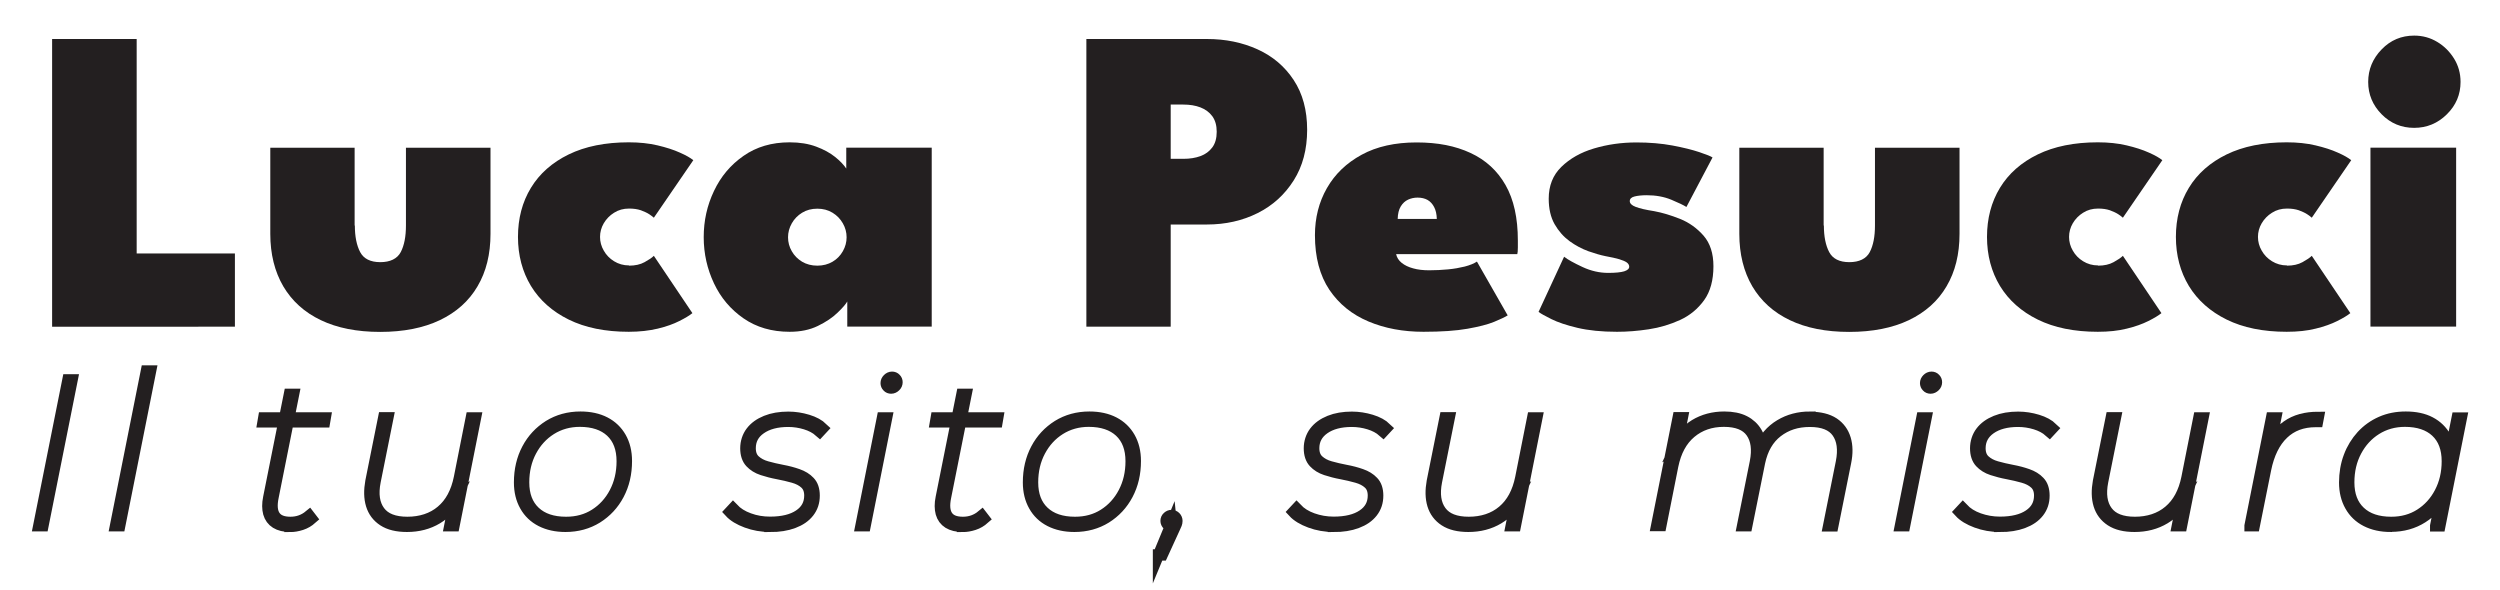
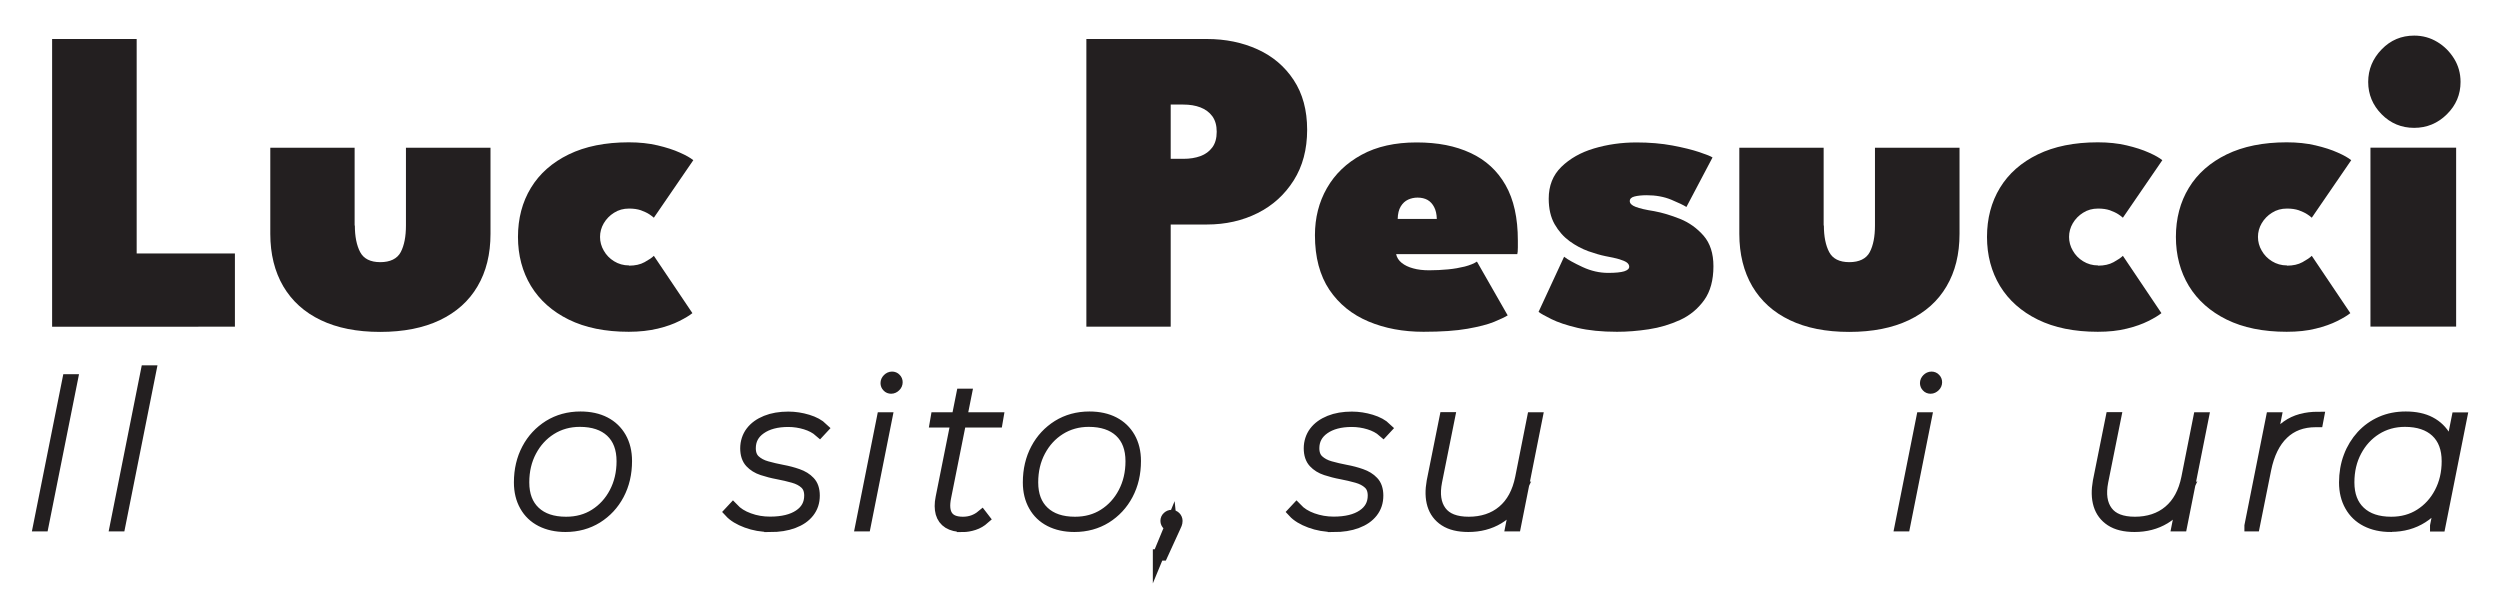
<svg xmlns="http://www.w3.org/2000/svg" id="Layer_1" data-name="Layer 1" viewBox="0 0 221.15 52.23">
  <defs>
    <style>      .cls-1, .cls-2 {        fill: #231f20;      }      .cls-2 {        stroke: #231f20;        stroke-miterlimit: 10;      }    </style>
  </defs>
  <g>
    <path class="cls-1" d="M4.61,3.45h7.48v18.97h8.69v6.48H4.61V3.45Z" />
    <path class="cls-1" d="M31.39,19.95c0,.98.16,1.76.47,2.35.31.59.91.89,1.78.89s1.5-.3,1.81-.89c.31-.59.46-1.38.46-2.35v-6.88h7.48v7.61c0,1.8-.38,3.35-1.15,4.65-.76,1.3-1.87,2.29-3.33,2.99-1.45.69-3.21,1.04-5.28,1.04s-3.81-.35-5.25-1.04c-1.45-.69-2.55-1.69-3.32-2.99-.76-1.3-1.15-2.85-1.15-4.65v-7.61h7.46v6.88Z" />
    <path class="cls-1" d="M55.64,23.5c.54,0,1-.1,1.38-.31.38-.21.65-.39.82-.56l3.41,5.07c-.26.21-.64.44-1.16.7-.51.26-1.15.49-1.9.67s-1.61.28-2.57.28c-2.08,0-3.85-.36-5.31-1.08-1.46-.72-2.57-1.71-3.34-2.97-.76-1.26-1.15-2.71-1.15-4.34s.38-3.09,1.15-4.35c.76-1.25,1.88-2.24,3.34-2.95,1.46-.71,3.23-1.07,5.31-1.07.94,0,1.79.09,2.55.27.76.18,1.42.39,1.97.64.55.24.94.47,1.19.67l-3.49,5.09c-.08-.08-.22-.18-.41-.31-.2-.13-.45-.24-.74-.35-.3-.1-.64-.15-1.04-.15-.5,0-.94.12-1.33.37-.39.24-.69.56-.91.93-.22.38-.33.78-.33,1.21s.11.83.33,1.21c.22.39.52.7.91.94.39.24.83.37,1.33.37Z" />
-     <path class="cls-1" d="M74.95,28.89v-2.22c-.13.23-.41.56-.86.99-.44.43-1.02.82-1.74,1.17-.71.35-1.55.52-2.5.52-1.58,0-2.94-.4-4.08-1.19-1.14-.79-2.01-1.82-2.61-3.09-.6-1.27-.91-2.63-.91-4.09s.3-2.81.91-4.09c.6-1.27,1.47-2.31,2.61-3.1,1.14-.8,2.5-1.2,4.08-1.2.9,0,1.68.13,2.35.38.67.25,1.22.55,1.67.91.44.35.77.7.99,1.03v-1.85h7.56v15.83h-7.48ZM69.71,20.99c0,.44.11.85.33,1.23.22.39.52.69.91.93.39.23.84.35,1.35.35s.96-.12,1.35-.35c.39-.23.69-.54.91-.93.22-.39.33-.8.33-1.23s-.11-.85-.33-1.23c-.22-.39-.52-.7-.91-.94-.39-.24-.84-.36-1.35-.36s-.96.12-1.35.36c-.39.24-.69.55-.91.94-.22.39-.33.8-.33,1.23Z" />
    <path class="cls-1" d="M96.1,3.45h10.66c1.66,0,3.15.31,4.49.92,1.34.61,2.4,1.51,3.19,2.71.79,1.2,1.19,2.66,1.19,4.4s-.4,3.23-1.19,4.48c-.79,1.25-1.85,2.22-3.19,2.89-1.34.67-2.83,1.01-4.49,1.01h-3.2v9.04h-7.46V3.45ZM103.56,14.05h1.12c.57,0,1.07-.08,1.51-.24.44-.16.79-.42,1.05-.77.26-.35.39-.81.39-1.38s-.13-1.02-.39-1.38c-.26-.35-.61-.61-1.05-.78-.44-.17-.95-.25-1.51-.25h-1.12v4.8Z" />
    <path class="cls-1" d="M123.5,22.47c.06.31.23.57.49.78s.6.38,1.02.49c.42.12.89.17,1.42.17.57,0,1.12-.03,1.66-.08.54-.05,1.03-.14,1.48-.25.45-.12.81-.26,1.08-.44l2.72,4.76c-.24.15-.65.34-1.2.57-.56.23-1.34.43-2.35.61-1.01.18-2.31.27-3.9.27-1.79,0-3.41-.3-4.86-.91s-2.61-1.54-3.46-2.8c-.85-1.27-1.28-2.88-1.28-4.83,0-1.54.35-2.93,1.06-4.17.71-1.24,1.73-2.22,3.07-2.95,1.34-.73,2.96-1.09,4.86-1.09s3.43.31,4.77.93c1.34.62,2.38,1.57,3.1,2.84.73,1.28,1.09,2.91,1.09,4.91,0,.1,0,.31,0,.61,0,.3-.02.5-.05.59h-10.7ZM127.1,19.37c-.01-.42-.09-.78-.24-1.06-.15-.28-.34-.49-.59-.63-.24-.13-.53-.2-.87-.2-.3,0-.58.06-.84.18-.26.12-.48.32-.65.6-.17.28-.26.65-.27,1.11h3.45Z" />
    <path class="cls-1" d="M144.74,12.6c1.17,0,2.24.09,3.2.27.96.18,1.76.38,2.39.59s1.02.37,1.16.47l-2.31,4.38c-.23-.15-.68-.37-1.33-.64s-1.38-.4-2.18-.4c-.44,0-.8.04-1.08.11-.28.07-.42.21-.42.41s.17.38.52.51c.35.14.89.26,1.64.38.71.13,1.47.36,2.28.68.82.33,1.51.83,2.09,1.49.58.67.87,1.57.87,2.7,0,1.23-.27,2.23-.82,3-.55.76-1.25,1.35-2.12,1.75-.87.4-1.8.68-2.79.83-.99.15-1.92.22-2.8.22-1.36,0-2.53-.12-3.5-.35-.97-.23-1.74-.49-2.3-.77-.57-.28-.94-.49-1.14-.64l2.26-4.88c.33.26.88.56,1.63.91.75.35,1.51.52,2.28.52.64,0,1.11-.05,1.41-.14.3-.1.44-.23.44-.41,0-.14-.07-.26-.21-.37-.14-.1-.37-.2-.67-.29-.31-.09-.71-.18-1.21-.27-.45-.09-.96-.24-1.53-.44-.57-.21-1.12-.5-1.66-.89-.53-.39-.97-.89-1.32-1.5-.35-.62-.52-1.37-.52-2.26,0-1.14.37-2.08,1.12-2.81.75-.73,1.71-1.28,2.89-1.63,1.18-.35,2.43-.53,3.74-.53Z" />
    <path class="cls-1" d="M161.34,19.95c0,.98.16,1.76.47,2.35.31.59.91.89,1.78.89s1.5-.3,1.81-.89c.31-.59.46-1.38.46-2.35v-6.88h7.48v7.61c0,1.8-.38,3.35-1.15,4.65-.76,1.3-1.87,2.29-3.33,2.99-1.45.69-3.21,1.04-5.28,1.04s-3.81-.35-5.25-1.04c-1.45-.69-2.55-1.69-3.32-2.99-.76-1.3-1.15-2.85-1.15-4.65v-7.61h7.46v6.88Z" />
    <path class="cls-1" d="M185.59,23.5c.54,0,1-.1,1.38-.31.38-.21.65-.39.82-.56l3.41,5.07c-.26.21-.64.44-1.16.7s-1.15.49-1.9.67c-.75.19-1.61.28-2.57.28-2.08,0-3.85-.36-5.31-1.08-1.46-.72-2.57-1.71-3.34-2.97-.76-1.26-1.15-2.71-1.15-4.34s.38-3.09,1.15-4.35c.76-1.25,1.88-2.24,3.34-2.95,1.46-.71,3.23-1.07,5.31-1.07.94,0,1.79.09,2.55.27.76.18,1.42.39,1.97.64.55.24.94.47,1.19.67l-3.49,5.09c-.08-.08-.22-.18-.41-.31-.2-.13-.45-.24-.74-.35-.3-.1-.64-.15-1.04-.15-.5,0-.94.12-1.33.37-.39.24-.69.56-.91.93-.22.38-.33.78-.33,1.21s.11.83.33,1.21c.22.39.52.7.91.94.39.24.83.37,1.33.37Z" />
    <path class="cls-1" d="M202.3,23.5c.54,0,1-.1,1.38-.31.38-.21.65-.39.82-.56l3.41,5.07c-.26.21-.64.44-1.16.7s-1.15.49-1.9.67c-.75.19-1.61.28-2.57.28-2.08,0-3.85-.36-5.31-1.08-1.46-.72-2.57-1.71-3.34-2.97-.76-1.26-1.15-2.71-1.15-4.34s.38-3.09,1.15-4.35c.76-1.25,1.88-2.24,3.34-2.95,1.46-.71,3.23-1.07,5.31-1.07.94,0,1.79.09,2.55.27.76.18,1.42.39,1.97.64.55.24.94.47,1.19.67l-3.49,5.09c-.08-.08-.22-.18-.41-.31-.2-.13-.45-.24-.74-.35-.3-.1-.64-.15-1.04-.15-.5,0-.94.12-1.33.37-.39.24-.69.56-.91.93-.22.38-.33.78-.33,1.21s.11.83.33,1.21c.22.39.52.7.91.94.39.24.83.37,1.33.37Z" />
    <path class="cls-1" d="M213.56,11.31c-1.13,0-2.09-.4-2.88-1.2s-1.19-1.76-1.19-2.86.4-2.07,1.19-2.88c.79-.82,1.75-1.22,2.88-1.22.75,0,1.43.19,2.04.56.62.37,1.11.87,1.49,1.48.38.62.57,1.3.57,2.06,0,1.11-.4,2.06-1.21,2.86s-1.77,1.2-2.9,1.2ZM209.69,28.89v-15.83h7.58v15.83h-7.58Z" />
  </g>
  <g>
    <path class="cls-2" d="M3.43,46.51l2.58-12.91h.37l-2.58,12.91h-.37Z" />
    <path class="cls-2" d="M10.22,46.51l2.73-13.69h.37l-2.73,13.69h-.37Z" />
-     <path class="cls-2" d="M23.27,37.32l.06-.35h5.44l-.06.35h-5.44ZM25.65,46.56c-.5,0-.92-.1-1.24-.3-.32-.2-.53-.49-.64-.87-.1-.37-.11-.83,0-1.36l1.83-9.15h.37l-1.81,9.06c-.16.76-.11,1.33.15,1.71.26.38.72.56,1.38.56.32,0,.62-.05.9-.15.28-.1.54-.25.77-.44l.2.26c-.26.23-.56.41-.9.52-.34.11-.68.17-1.01.17Z" />
-     <path class="cls-2" d="M36,46.56c-.87,0-1.57-.17-2.09-.51-.52-.34-.87-.81-1.05-1.4-.18-.6-.19-1.28-.05-2.06l1.13-5.63h.37l-1.13,5.63c-.22,1.12-.09,2,.39,2.65.48.65,1.3.97,2.47.97s2.21-.33,3.01-1.01c.8-.67,1.33-1.65,1.59-2.94l1.05-5.29h.37l-1.9,9.54h-.37l.55-2.77.18-.09c-.46,1.01-1.07,1.75-1.85,2.21-.78.47-1.67.7-2.67.7Z" />
    <path class="cls-2" d="M50.02,46.56c-.82,0-1.54-.16-2.15-.47-.61-.31-1.08-.76-1.41-1.35-.33-.58-.5-1.27-.5-2.06,0-1.11.23-2.09.69-2.96.46-.87,1.1-1.55,1.91-2.06.81-.5,1.74-.76,2.79-.76.84,0,1.56.16,2.16.47.6.31,1.07.76,1.4,1.34s.5,1.27.5,2.07c0,1.11-.23,2.09-.69,2.96-.46.87-1.1,1.55-1.91,2.06-.81.5-1.74.76-2.79.76ZM50.08,46.21c.96,0,1.81-.23,2.55-.7.74-.47,1.33-1.11,1.76-1.93.43-.82.65-1.74.65-2.78,0-1.13-.33-2-.99-2.62-.66-.61-1.58-.92-2.76-.92-.95,0-1.8.24-2.55.71-.75.47-1.34,1.12-1.77,1.93-.43.81-.65,1.73-.65,2.77,0,1.12.33,1.99.99,2.61.66.62,1.58.93,2.76.93Z" />
    <path class="cls-2" d="M68.1,46.56c-.71,0-1.4-.12-2.05-.36-.65-.24-1.15-.54-1.49-.91l.28-.3c.36.38.83.68,1.42.89.59.22,1.21.32,1.86.32,1.09,0,1.96-.21,2.58-.63.63-.42.94-1,.94-1.73,0-.47-.14-.82-.41-1.07-.27-.25-.62-.43-1.05-.55-.43-.12-.89-.23-1.37-.32-.49-.09-.94-.21-1.37-.35-.43-.14-.78-.36-1.05-.65-.27-.29-.41-.71-.41-1.24s.16-1.04.47-1.45c.31-.41.75-.73,1.32-.96.57-.23,1.22-.34,1.97-.34.58,0,1.15.09,1.71.26.56.17,1,.41,1.32.72l-.26.28c-.34-.3-.76-.52-1.25-.67-.49-.15-1-.23-1.53-.23-1.02,0-1.84.22-2.45.65-.62.43-.92,1.01-.92,1.73,0,.47.14.83.41,1.08.27.25.62.44,1.05.56.43.12.89.23,1.37.32.49.09.94.21,1.37.36.43.15.78.36,1.05.65.27.28.41.69.41,1.22,0,.57-.16,1.05-.48,1.46-.32.41-.77.72-1.36.94-.58.22-1.28.33-2.08.33Z" />
    <path class="cls-2" d="M76.16,46.51l1.9-9.54h.37l-1.9,9.54h-.37ZM78.83,34.33c-.12,0-.23-.04-.31-.13-.09-.09-.13-.19-.13-.31,0-.14.05-.25.16-.36.1-.1.22-.16.36-.16.12,0,.23.04.31.13.09.09.13.19.13.31,0,.14-.05.26-.16.36-.1.1-.22.16-.36.16Z" />
    <path class="cls-2" d="M82.76,37.32l.06-.35h5.44l-.06.35h-5.44ZM85.14,46.56c-.5,0-.92-.1-1.24-.3-.32-.2-.53-.49-.64-.87-.1-.37-.11-.83,0-1.36l1.83-9.15h.37l-1.81,9.06c-.16.76-.11,1.33.15,1.71.26.38.72.56,1.38.56.32,0,.62-.05.9-.15.28-.1.54-.25.77-.44l.2.26c-.26.23-.56.41-.9.52-.34.11-.68.17-1.01.17Z" />
    <path class="cls-2" d="M95.04,46.56c-.82,0-1.54-.16-2.15-.47-.61-.31-1.08-.76-1.41-1.35-.33-.58-.5-1.27-.5-2.06,0-1.11.23-2.09.69-2.96.46-.87,1.1-1.55,1.91-2.06.81-.5,1.74-.76,2.79-.76.84,0,1.56.16,2.16.47.6.31,1.07.76,1.4,1.34s.5,1.27.5,2.07c0,1.11-.23,2.09-.69,2.96-.46.87-1.1,1.55-1.91,2.06-.81.5-1.74.76-2.79.76ZM95.1,46.21c.96,0,1.81-.23,2.55-.7.74-.47,1.33-1.11,1.76-1.93.43-.82.65-1.74.65-2.78,0-1.13-.33-2-.99-2.62-.66-.61-1.58-.92-2.76-.92-.95,0-1.8.24-2.55.71-.75.47-1.34,1.12-1.77,1.93s-.65,1.73-.65,2.77c0,1.12.33,1.99.99,2.61.66.62,1.58.93,2.76.93Z" />
    <path class="cls-2" d="M102.48,49.09l1.13-2.73.02.2c-.12,0-.23-.05-.33-.15-.1-.1-.15-.21-.15-.33,0-.14.05-.25.15-.34.1-.09.21-.14.33-.14.14,0,.25.05.34.14.09.09.14.21.14.34,0,.1-.02.19-.05.27-.03.08-.07.17-.12.27l-1.13,2.47h-.33Z" />
    <path class="cls-2" d="M117.95,46.56c-.71,0-1.4-.12-2.05-.36-.65-.24-1.15-.54-1.49-.91l.28-.3c.36.38.83.68,1.42.89s1.21.32,1.86.32c1.09,0,1.96-.21,2.58-.63.63-.42.94-1,.94-1.73,0-.47-.14-.82-.41-1.07-.27-.25-.62-.43-1.05-.55-.43-.12-.89-.23-1.37-.32-.49-.09-.94-.21-1.37-.35-.43-.14-.78-.36-1.05-.65-.27-.29-.41-.71-.41-1.24s.16-1.04.47-1.45c.31-.41.75-.73,1.32-.96.57-.23,1.22-.34,1.97-.34.58,0,1.15.09,1.71.26.56.17,1,.41,1.32.72l-.26.28c-.34-.3-.76-.52-1.25-.67-.49-.15-1-.23-1.53-.23-1.02,0-1.84.22-2.45.65s-.92,1.01-.92,1.73c0,.47.14.83.41,1.08.27.25.62.44,1.05.56.43.12.89.23,1.37.32.49.09.94.21,1.37.36s.78.36,1.05.65c.27.28.41.69.41,1.22,0,.57-.16,1.05-.48,1.46-.32.41-.77.72-1.36.94-.58.22-1.28.33-2.08.33Z" />
    <path class="cls-2" d="M129.89,46.56c-.87,0-1.57-.17-2.09-.51-.52-.34-.87-.81-1.05-1.4-.18-.6-.19-1.28-.05-2.06l1.13-5.63h.37l-1.13,5.63c-.22,1.12-.09,2,.39,2.65.48.65,1.3.97,2.47.97s2.21-.33,3.01-1.01c.8-.67,1.33-1.65,1.59-2.94l1.05-5.29h.37l-1.9,9.54h-.37l.55-2.77.18-.09c-.46,1.01-1.07,1.75-1.85,2.21-.78.47-1.67.7-2.67.7Z" />
-     <path class="cls-2" d="M160.12,36.92c.87,0,1.56.17,2.08.51.51.34.85.81,1.03,1.4.18.6.19,1.28.03,2.06l-1.13,5.63h-.37l1.13-5.63c.22-1.12.1-2-.36-2.65-.46-.65-1.27-.97-2.43-.97s-2.08.31-2.88.92c-.8.62-1.32,1.52-1.57,2.71l-1.13,5.61h-.37l1.13-5.63c.22-1.12.1-2-.36-2.65-.46-.65-1.27-.97-2.43-.97s-2.13.34-2.93,1.01-1.33,1.65-1.59,2.93l-1.05,5.29h-.37l1.9-9.54h.37l-.55,2.77-.18.09c.47-1.02,1.08-1.76,1.84-2.22.76-.46,1.63-.69,2.6-.69.71,0,1.31.12,1.78.36.47.24.83.58,1.08,1.01.25.43.37.93.37,1.51l-.13-.04c.44-.96,1.05-1.67,1.84-2.14.78-.47,1.66-.7,2.65-.7Z" />
    <path class="cls-2" d="M168.11,46.51l1.9-9.54h.37l-1.9,9.54h-.37ZM170.78,34.33c-.12,0-.23-.04-.31-.13-.09-.09-.13-.19-.13-.31,0-.14.05-.25.16-.36.1-.1.22-.16.36-.16.12,0,.23.04.31.13.09.09.13.19.13.31,0,.14-.05.26-.16.36s-.22.16-.36.16Z" />
-     <path class="cls-2" d="M176.89,46.56c-.71,0-1.4-.12-2.05-.36-.65-.24-1.15-.54-1.49-.91l.28-.3c.36.38.83.68,1.42.89s1.21.32,1.86.32c1.09,0,1.96-.21,2.58-.63.63-.42.94-1,.94-1.73,0-.47-.14-.82-.41-1.07-.27-.25-.62-.43-1.05-.55-.43-.12-.89-.23-1.37-.32-.49-.09-.94-.21-1.37-.35-.43-.14-.78-.36-1.05-.65-.27-.29-.41-.71-.41-1.24s.16-1.04.47-1.45c.31-.41.75-.73,1.32-.96.57-.23,1.22-.34,1.97-.34.58,0,1.15.09,1.71.26.56.17,1,.41,1.32.72l-.26.28c-.34-.3-.76-.52-1.25-.67-.49-.15-1-.23-1.53-.23-1.02,0-1.84.22-2.45.65s-.92,1.01-.92,1.73c0,.47.14.83.41,1.08.27.25.62.44,1.05.56.43.12.89.23,1.37.32.49.09.94.21,1.37.36s.78.36,1.05.65c.27.28.41.69.41,1.22,0,.57-.16,1.05-.48,1.46-.32.41-.77.72-1.36.94-.58.22-1.28.33-2.08.33Z" />
    <path class="cls-2" d="M188.82,46.56c-.87,0-1.57-.17-2.09-.51-.52-.34-.87-.81-1.05-1.4-.18-.6-.19-1.28-.05-2.06l1.13-5.63h.37l-1.13,5.63c-.22,1.12-.09,2,.39,2.65.48.65,1.3.97,2.47.97s2.21-.33,3.01-1.01c.8-.67,1.33-1.65,1.59-2.94l1.05-5.29h.37l-1.9,9.54h-.37l.55-2.77.18-.09c-.46,1.01-1.07,1.75-1.85,2.21-.78.47-1.67.7-2.67.7Z" />
    <path class="cls-2" d="M199.04,46.51l1.9-9.54h.37l-.59,2.95-.09-.09c.39-.91.95-1.62,1.68-2.14.73-.52,1.65-.77,2.77-.77l-.07.37h-.17c-1.17,0-2.13.36-2.88,1.08-.75.72-1.27,1.77-1.55,3.16l-1,4.98h-.37Z" />
    <path class="cls-2" d="M211.47,46.56c-.82,0-1.54-.16-2.15-.47-.61-.31-1.08-.76-1.41-1.35-.33-.58-.5-1.27-.5-2.06s.13-1.59.4-2.29c.26-.7.64-1.31,1.12-1.84.48-.52,1.05-.93,1.71-1.22.66-.29,1.38-.43,2.17-.43.85,0,1.57.15,2.16.46.59.31,1.04.75,1.36,1.32.31.57.47,1.26.47,2.06.01,1.09-.21,2.08-.65,2.96-.45.88-1.07,1.57-1.87,2.08-.8.51-1.73.77-2.79.77ZM211.53,46.21c.96,0,1.81-.23,2.55-.7.74-.47,1.33-1.11,1.76-1.93s.65-1.74.65-2.78c0-1.13-.33-2-.99-2.62-.66-.61-1.58-.92-2.76-.92-.95,0-1.8.24-2.55.71-.75.47-1.34,1.12-1.77,1.93s-.65,1.73-.65,2.77c0,1.12.33,1.99.99,2.61.66.62,1.58.93,2.76.93ZM215.46,46.51l.66-3.32.48-1.29.06-1.42.7-3.5h.37l-1.9,9.54h-.37Z" />
  </g>
</svg>